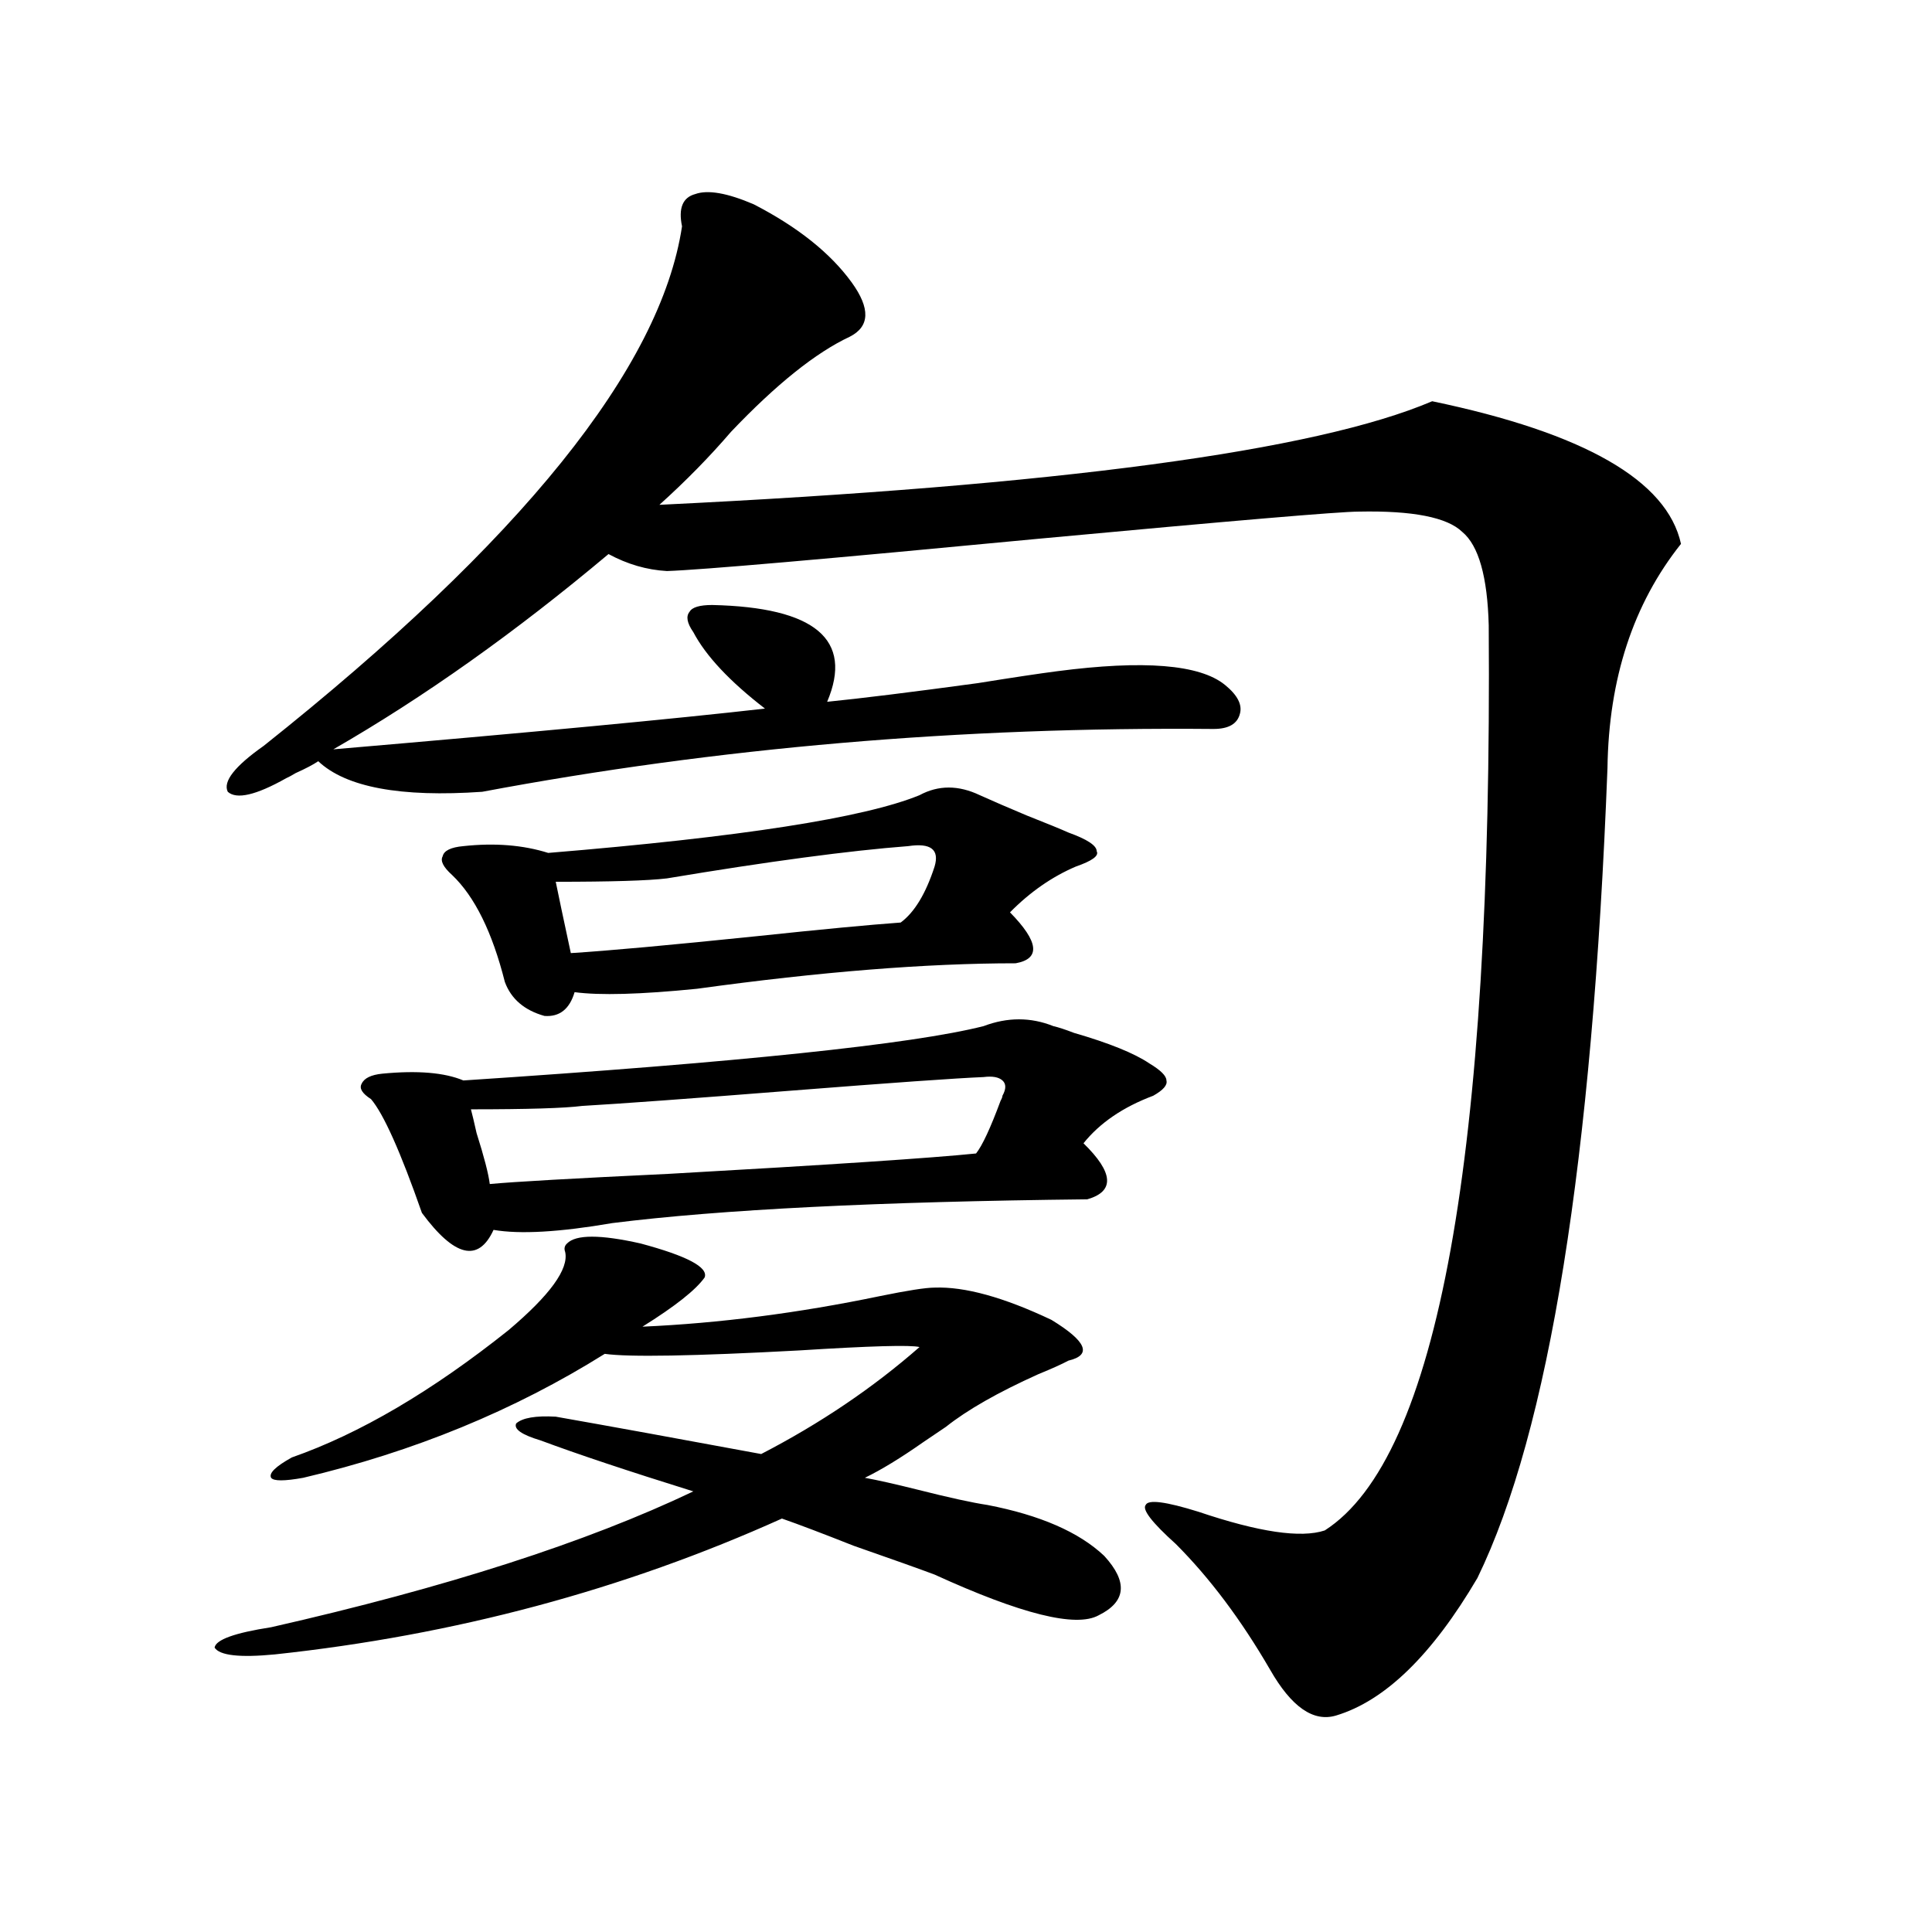
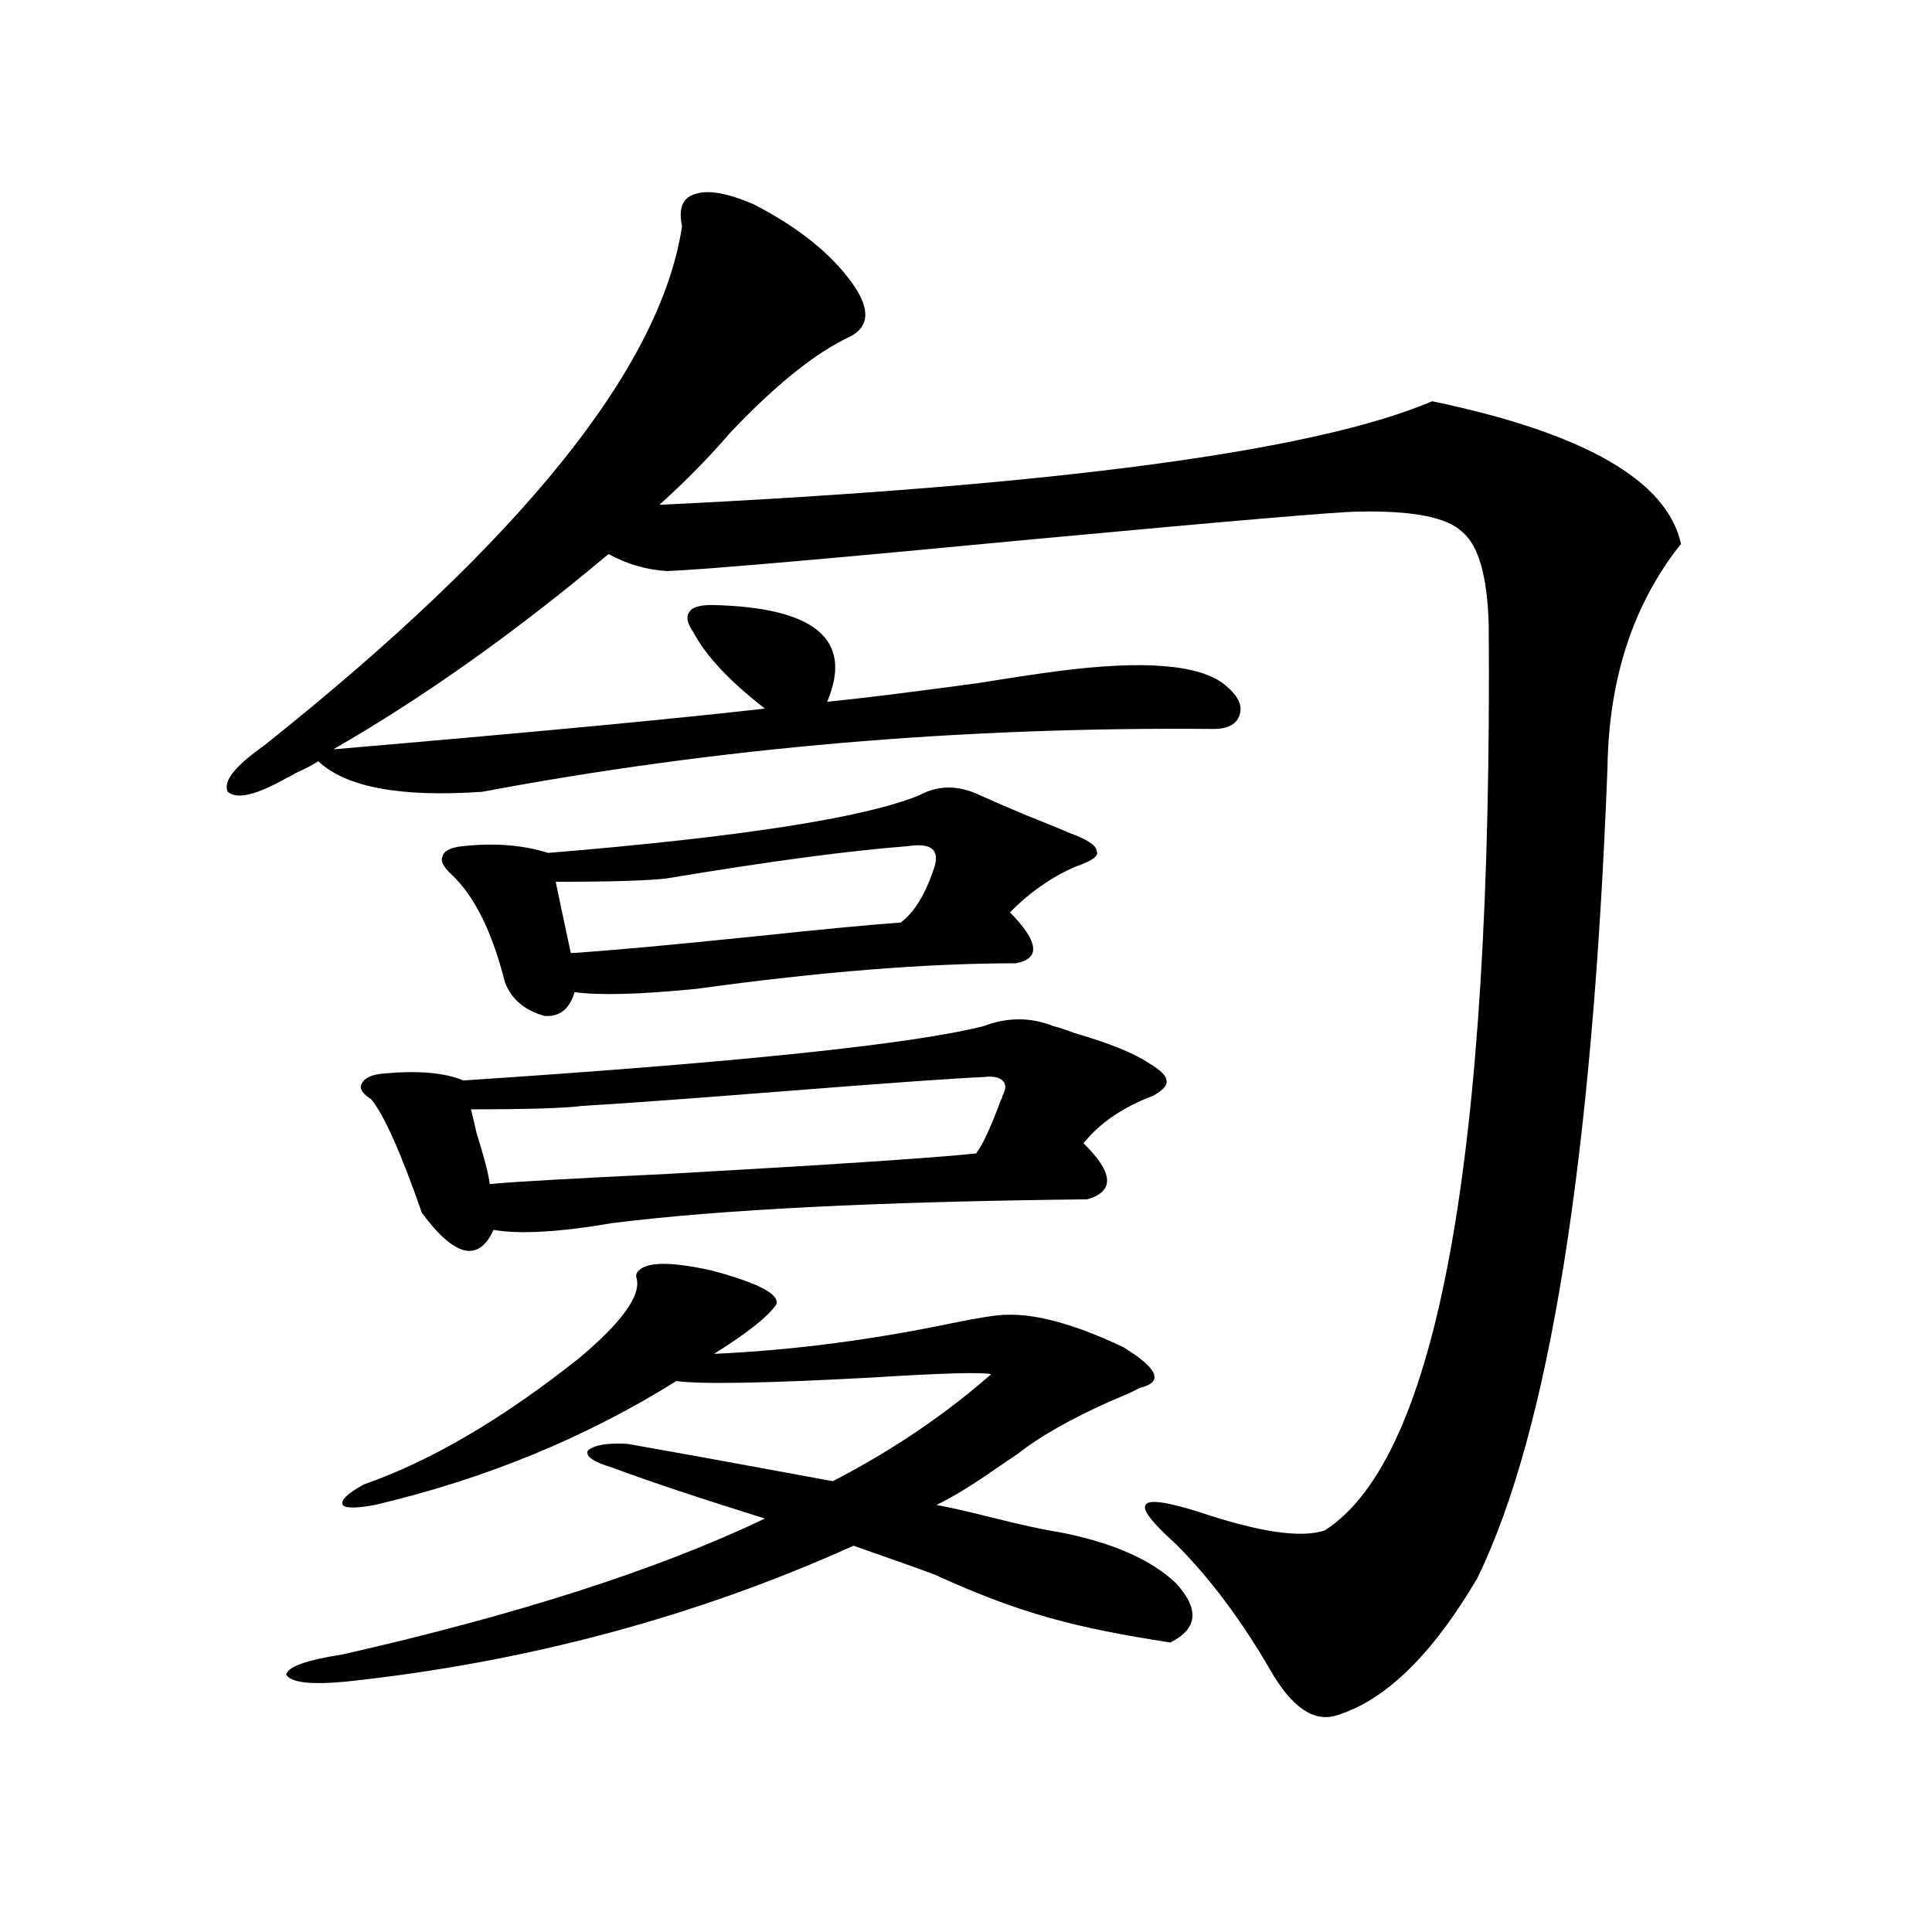
<svg xmlns="http://www.w3.org/2000/svg" version="1.1" id="图层_1" x="0px" y="0px" width="1000px" height="1000px" viewBox="0 0 1000 1000" enable-background="new 0 0 1000 1000" xml:space="preserve">
-   <path d="M483.744,815.004c-7.805-2.925-21.798-7.91-41.95-14.941c-16.265-6.44-28.627-11.124-37.072-14.063  c-81.949,36.914-169.432,60.343-262.433,70.313c-18.216,1.758-28.627,0.577-31.219-3.516c0.641-4.106,10.396-7.622,29.268-10.547  c90.395-20.517,163.243-43.945,218.531-70.313c-33.825-10.547-60.166-19.336-79.022-26.367c-9.756-2.925-13.993-5.851-12.683-8.789  c3.247-2.925,10.076-4.093,20.487-3.516c26.661,4.696,62.103,11.138,106.339,19.336c30.563-15.82,57.88-34.277,81.949-55.371  c-4.558-1.167-25.365-0.577-62.438,1.758c-54.633,2.938-88.138,3.516-100.485,1.758c-46.828,29.306-98.869,50.688-156.094,64.16  c-9.756,1.758-15.289,1.758-16.585,0c-1.311-2.335,2.271-5.851,10.731-10.547c35.121-12.305,72.514-34.277,112.192-65.918  c21.463-18.155,31.219-31.641,29.268-40.43c-0.655-1.758-0.335-3.214,0.976-4.395c4.543-4.683,17.226-4.683,38.048,0  c24.055,6.454,35.121,12.305,33.17,17.578c-4.558,6.454-15.289,14.941-32.194,25.488c39.664-1.758,80.639-7.031,122.924-15.82  c14.299-2.925,23.734-4.395,28.292-4.395c15.609-0.577,35.762,4.985,60.486,16.699c18.201,11.138,21.128,18.169,8.78,21.094  c-3.262,1.758-8.46,4.106-15.609,7.031c-20.822,9.38-36.752,18.457-47.804,27.246c-2.606,1.758-6.509,4.395-11.707,7.91  c-11.707,8.212-21.798,14.364-30.243,18.457c6.494,1.181,15.609,3.228,27.316,6.152c16.25,4.106,28.292,6.743,36.097,7.91  c27.316,5.273,47.469,14.063,60.486,26.367c12.348,13.472,11.372,23.73-2.927,30.762  C556.913,842.538,528.621,835.507,483.744,815.004z M353.016,117.152c-1.951-9.366,0.32-14.941,6.829-16.699  c6.494-2.335,16.585-0.577,30.243,5.273c22.759,11.728,39.664,25.2,50.73,40.43c9.756,13.485,9.421,22.852-0.976,28.125  c-17.561,8.212-38.048,24.609-61.462,49.219c-11.066,12.896-23.414,25.488-37.072,37.793  c206.169-9.956,339.504-27.823,399.99-53.613c78.688,16.411,121.613,41.021,128.777,73.828  c-24.725,31.063-37.407,69.735-38.048,116.016c-7.805,203.329-30.243,343.075-67.315,419.238  c-23.414,39.839-47.804,63.569-73.169,71.191c-11.707,3.516-23.094-4.395-34.146-23.73c-14.969-25.79-31.219-47.461-48.779-65.039  c-12.362-11.124-17.561-17.866-15.609-20.215c1.296-2.925,10.396-1.758,27.316,3.516c31.219,10.547,53.002,13.774,65.364,9.668  c58.535-37.491,86.827-193.647,84.876-468.457c-0.655-25.187-5.213-41.309-13.658-48.34c-7.805-7.608-25.7-11.124-53.657-10.547  c-9.756,0-65.044,4.696-165.85,14.063c-110.576,10.547-174.63,16.122-192.19,16.699c-10.411-0.577-20.487-3.516-30.243-8.789  c-48.139,40.43-95.607,74.13-142.436,101.074c102.757-8.789,177.222-15.82,223.409-21.094  c-18.216-14.063-30.578-27.246-37.072-39.551c-3.262-4.683-3.902-8.198-1.951-10.547c1.296-2.335,5.198-3.516,11.707-3.516  c53.322,1.181,73.169,17.88,59.511,50.098c17.561-1.758,43.566-4.972,78.047-9.668c18.201-2.925,31.859-4.972,40.975-6.152  c44.877-5.851,73.81-3.516,86.827,7.031c6.494,5.273,9.101,10.259,7.805,14.941c-1.311,5.273-5.854,7.91-13.658,7.91  c-130.729-1.167-256.914,9.668-378.527,32.52c-42.285,2.938-70.577-2.335-84.876-15.82c-2.606,1.758-6.509,3.817-11.707,6.152  c-1.951,1.181-3.582,2.06-4.878,2.637c-15.609,8.789-25.7,11.138-30.243,7.031c-2.606-5.273,3.567-13.184,18.536-23.73  C269.756,280.052,341.949,190.403,353.016,117.152z M545.206,531.117c2.592,0.591,6.174,1.758,10.731,3.516  c18.201,5.273,31.219,10.547,39.023,15.82c5.854,3.516,8.78,6.454,8.78,8.789c0.641,2.349-1.631,4.985-6.829,7.91  c-15.609,5.864-27.651,14.063-36.097,24.609c15.609,15.243,16.25,24.911,1.951,29.004c-107.97,1.181-189.919,5.273-245.848,12.305  c-27.316,4.696-47.804,5.864-61.462,3.516c-7.805,17.001-20.167,14.063-37.072-8.789c-11.066-31.641-19.847-51.265-26.341-58.887  c-4.558-2.925-6.188-5.562-4.878-7.91c1.296-2.925,4.878-4.683,10.731-5.273c18.201-1.758,32.194-0.577,41.95,3.516  c142.436-9.366,232.189-18.745,269.262-28.125C521.457,526.435,533.499,526.435,545.206,531.117z M507.158,411.586  c6.494,2.938,14.634,6.454,24.39,10.547c10.396,4.106,17.561,7.031,21.463,8.789c9.756,3.516,14.634,6.743,14.634,9.668  c1.296,2.349-2.286,4.985-10.731,7.91c-12.362,5.273-23.749,13.184-34.146,23.73c14.954,15.243,15.93,24.032,2.927,26.367  c-46.188,0-101.141,4.395-164.874,13.184c-29.268,2.938-50.41,3.516-63.413,1.758c-2.606,8.789-7.805,12.896-15.609,12.305  c-10.411-2.925-17.24-8.789-20.487-17.578c-6.509-25.776-15.609-44.233-27.316-55.371c-4.558-4.093-6.188-7.319-4.878-9.668  c0.641-2.925,4.223-4.683,10.731-5.273c16.25-1.758,30.884-0.577,43.901,3.516c99.51-8.198,163.563-18.155,192.19-29.883  C485.695,406.313,496.092,406.313,507.158,411.586z M509.109,557.484c-14.313,0.591-47.483,2.938-99.51,7.031  c-52.041,4.106-88.138,6.743-108.29,7.91c-9.115,1.181-28.292,1.758-57.56,1.758c0.641,2.349,1.616,6.454,2.927,12.305  c3.902,12.305,6.174,21.094,6.829,26.367c12.348-1.167,43.246-2.925,92.681-5.273c83.245-4.683,136.247-8.198,159.021-10.547  c3.247-4.093,7.47-13.184,12.683-27.246c0.641-1.167,0.976-2.046,0.976-2.637c1.951-3.516,1.951-6.152,0-7.91  S513.652,556.907,509.109,557.484z M470.086,437.953c-30.578,2.349-72.193,7.91-124.875,16.699  c-9.756,1.181-28.947,1.758-57.56,1.758c1.296,6.454,3.902,18.759,7.805,36.914c18.856-1.167,51.051-4.093,96.583-8.789  c33.17-3.516,57.88-5.851,74.145-7.031c7.149-5.273,13.003-14.941,17.561-29.004C486.336,439.711,481.793,436.195,470.086,437.953z" />
+   <path d="M483.744,815.004c-7.805-2.925-21.798-7.91-41.95-14.941c-81.949,36.914-169.432,60.343-262.433,70.313c-18.216,1.758-28.627,0.577-31.219-3.516c0.641-4.106,10.396-7.622,29.268-10.547  c90.395-20.517,163.243-43.945,218.531-70.313c-33.825-10.547-60.166-19.336-79.022-26.367c-9.756-2.925-13.993-5.851-12.683-8.789  c3.247-2.925,10.076-4.093,20.487-3.516c26.661,4.696,62.103,11.138,106.339,19.336c30.563-15.82,57.88-34.277,81.949-55.371  c-4.558-1.167-25.365-0.577-62.438,1.758c-54.633,2.938-88.138,3.516-100.485,1.758c-46.828,29.306-98.869,50.688-156.094,64.16  c-9.756,1.758-15.289,1.758-16.585,0c-1.311-2.335,2.271-5.851,10.731-10.547c35.121-12.305,72.514-34.277,112.192-65.918  c21.463-18.155,31.219-31.641,29.268-40.43c-0.655-1.758-0.335-3.214,0.976-4.395c4.543-4.683,17.226-4.683,38.048,0  c24.055,6.454,35.121,12.305,33.17,17.578c-4.558,6.454-15.289,14.941-32.194,25.488c39.664-1.758,80.639-7.031,122.924-15.82  c14.299-2.925,23.734-4.395,28.292-4.395c15.609-0.577,35.762,4.985,60.486,16.699c18.201,11.138,21.128,18.169,8.78,21.094  c-3.262,1.758-8.46,4.106-15.609,7.031c-20.822,9.38-36.752,18.457-47.804,27.246c-2.606,1.758-6.509,4.395-11.707,7.91  c-11.707,8.212-21.798,14.364-30.243,18.457c6.494,1.181,15.609,3.228,27.316,6.152c16.25,4.106,28.292,6.743,36.097,7.91  c27.316,5.273,47.469,14.063,60.486,26.367c12.348,13.472,11.372,23.73-2.927,30.762  C556.913,842.538,528.621,835.507,483.744,815.004z M353.016,117.152c-1.951-9.366,0.32-14.941,6.829-16.699  c6.494-2.335,16.585-0.577,30.243,5.273c22.759,11.728,39.664,25.2,50.73,40.43c9.756,13.485,9.421,22.852-0.976,28.125  c-17.561,8.212-38.048,24.609-61.462,49.219c-11.066,12.896-23.414,25.488-37.072,37.793  c206.169-9.956,339.504-27.823,399.99-53.613c78.688,16.411,121.613,41.021,128.777,73.828  c-24.725,31.063-37.407,69.735-38.048,116.016c-7.805,203.329-30.243,343.075-67.315,419.238  c-23.414,39.839-47.804,63.569-73.169,71.191c-11.707,3.516-23.094-4.395-34.146-23.73c-14.969-25.79-31.219-47.461-48.779-65.039  c-12.362-11.124-17.561-17.866-15.609-20.215c1.296-2.925,10.396-1.758,27.316,3.516c31.219,10.547,53.002,13.774,65.364,9.668  c58.535-37.491,86.827-193.647,84.876-468.457c-0.655-25.187-5.213-41.309-13.658-48.34c-7.805-7.608-25.7-11.124-53.657-10.547  c-9.756,0-65.044,4.696-165.85,14.063c-110.576,10.547-174.63,16.122-192.19,16.699c-10.411-0.577-20.487-3.516-30.243-8.789  c-48.139,40.43-95.607,74.13-142.436,101.074c102.757-8.789,177.222-15.82,223.409-21.094  c-18.216-14.063-30.578-27.246-37.072-39.551c-3.262-4.683-3.902-8.198-1.951-10.547c1.296-2.335,5.198-3.516,11.707-3.516  c53.322,1.181,73.169,17.88,59.511,50.098c17.561-1.758,43.566-4.972,78.047-9.668c18.201-2.925,31.859-4.972,40.975-6.152  c44.877-5.851,73.81-3.516,86.827,7.031c6.494,5.273,9.101,10.259,7.805,14.941c-1.311,5.273-5.854,7.91-13.658,7.91  c-130.729-1.167-256.914,9.668-378.527,32.52c-42.285,2.938-70.577-2.335-84.876-15.82c-2.606,1.758-6.509,3.817-11.707,6.152  c-1.951,1.181-3.582,2.06-4.878,2.637c-15.609,8.789-25.7,11.138-30.243,7.031c-2.606-5.273,3.567-13.184,18.536-23.73  C269.756,280.052,341.949,190.403,353.016,117.152z M545.206,531.117c2.592,0.591,6.174,1.758,10.731,3.516  c18.201,5.273,31.219,10.547,39.023,15.82c5.854,3.516,8.78,6.454,8.78,8.789c0.641,2.349-1.631,4.985-6.829,7.91  c-15.609,5.864-27.651,14.063-36.097,24.609c15.609,15.243,16.25,24.911,1.951,29.004c-107.97,1.181-189.919,5.273-245.848,12.305  c-27.316,4.696-47.804,5.864-61.462,3.516c-7.805,17.001-20.167,14.063-37.072-8.789c-11.066-31.641-19.847-51.265-26.341-58.887  c-4.558-2.925-6.188-5.562-4.878-7.91c1.296-2.925,4.878-4.683,10.731-5.273c18.201-1.758,32.194-0.577,41.95,3.516  c142.436-9.366,232.189-18.745,269.262-28.125C521.457,526.435,533.499,526.435,545.206,531.117z M507.158,411.586  c6.494,2.938,14.634,6.454,24.39,10.547c10.396,4.106,17.561,7.031,21.463,8.789c9.756,3.516,14.634,6.743,14.634,9.668  c1.296,2.349-2.286,4.985-10.731,7.91c-12.362,5.273-23.749,13.184-34.146,23.73c14.954,15.243,15.93,24.032,2.927,26.367  c-46.188,0-101.141,4.395-164.874,13.184c-29.268,2.938-50.41,3.516-63.413,1.758c-2.606,8.789-7.805,12.896-15.609,12.305  c-10.411-2.925-17.24-8.789-20.487-17.578c-6.509-25.776-15.609-44.233-27.316-55.371c-4.558-4.093-6.188-7.319-4.878-9.668  c0.641-2.925,4.223-4.683,10.731-5.273c16.25-1.758,30.884-0.577,43.901,3.516c99.51-8.198,163.563-18.155,192.19-29.883  C485.695,406.313,496.092,406.313,507.158,411.586z M509.109,557.484c-14.313,0.591-47.483,2.938-99.51,7.031  c-52.041,4.106-88.138,6.743-108.29,7.91c-9.115,1.181-28.292,1.758-57.56,1.758c0.641,2.349,1.616,6.454,2.927,12.305  c3.902,12.305,6.174,21.094,6.829,26.367c12.348-1.167,43.246-2.925,92.681-5.273c83.245-4.683,136.247-8.198,159.021-10.547  c3.247-4.093,7.47-13.184,12.683-27.246c0.641-1.167,0.976-2.046,0.976-2.637c1.951-3.516,1.951-6.152,0-7.91  S513.652,556.907,509.109,557.484z M470.086,437.953c-30.578,2.349-72.193,7.91-124.875,16.699  c-9.756,1.181-28.947,1.758-57.56,1.758c1.296,6.454,3.902,18.759,7.805,36.914c18.856-1.167,51.051-4.093,96.583-8.789  c33.17-3.516,57.88-5.851,74.145-7.031c7.149-5.273,13.003-14.941,17.561-29.004C486.336,439.711,481.793,436.195,470.086,437.953z" />
</svg>